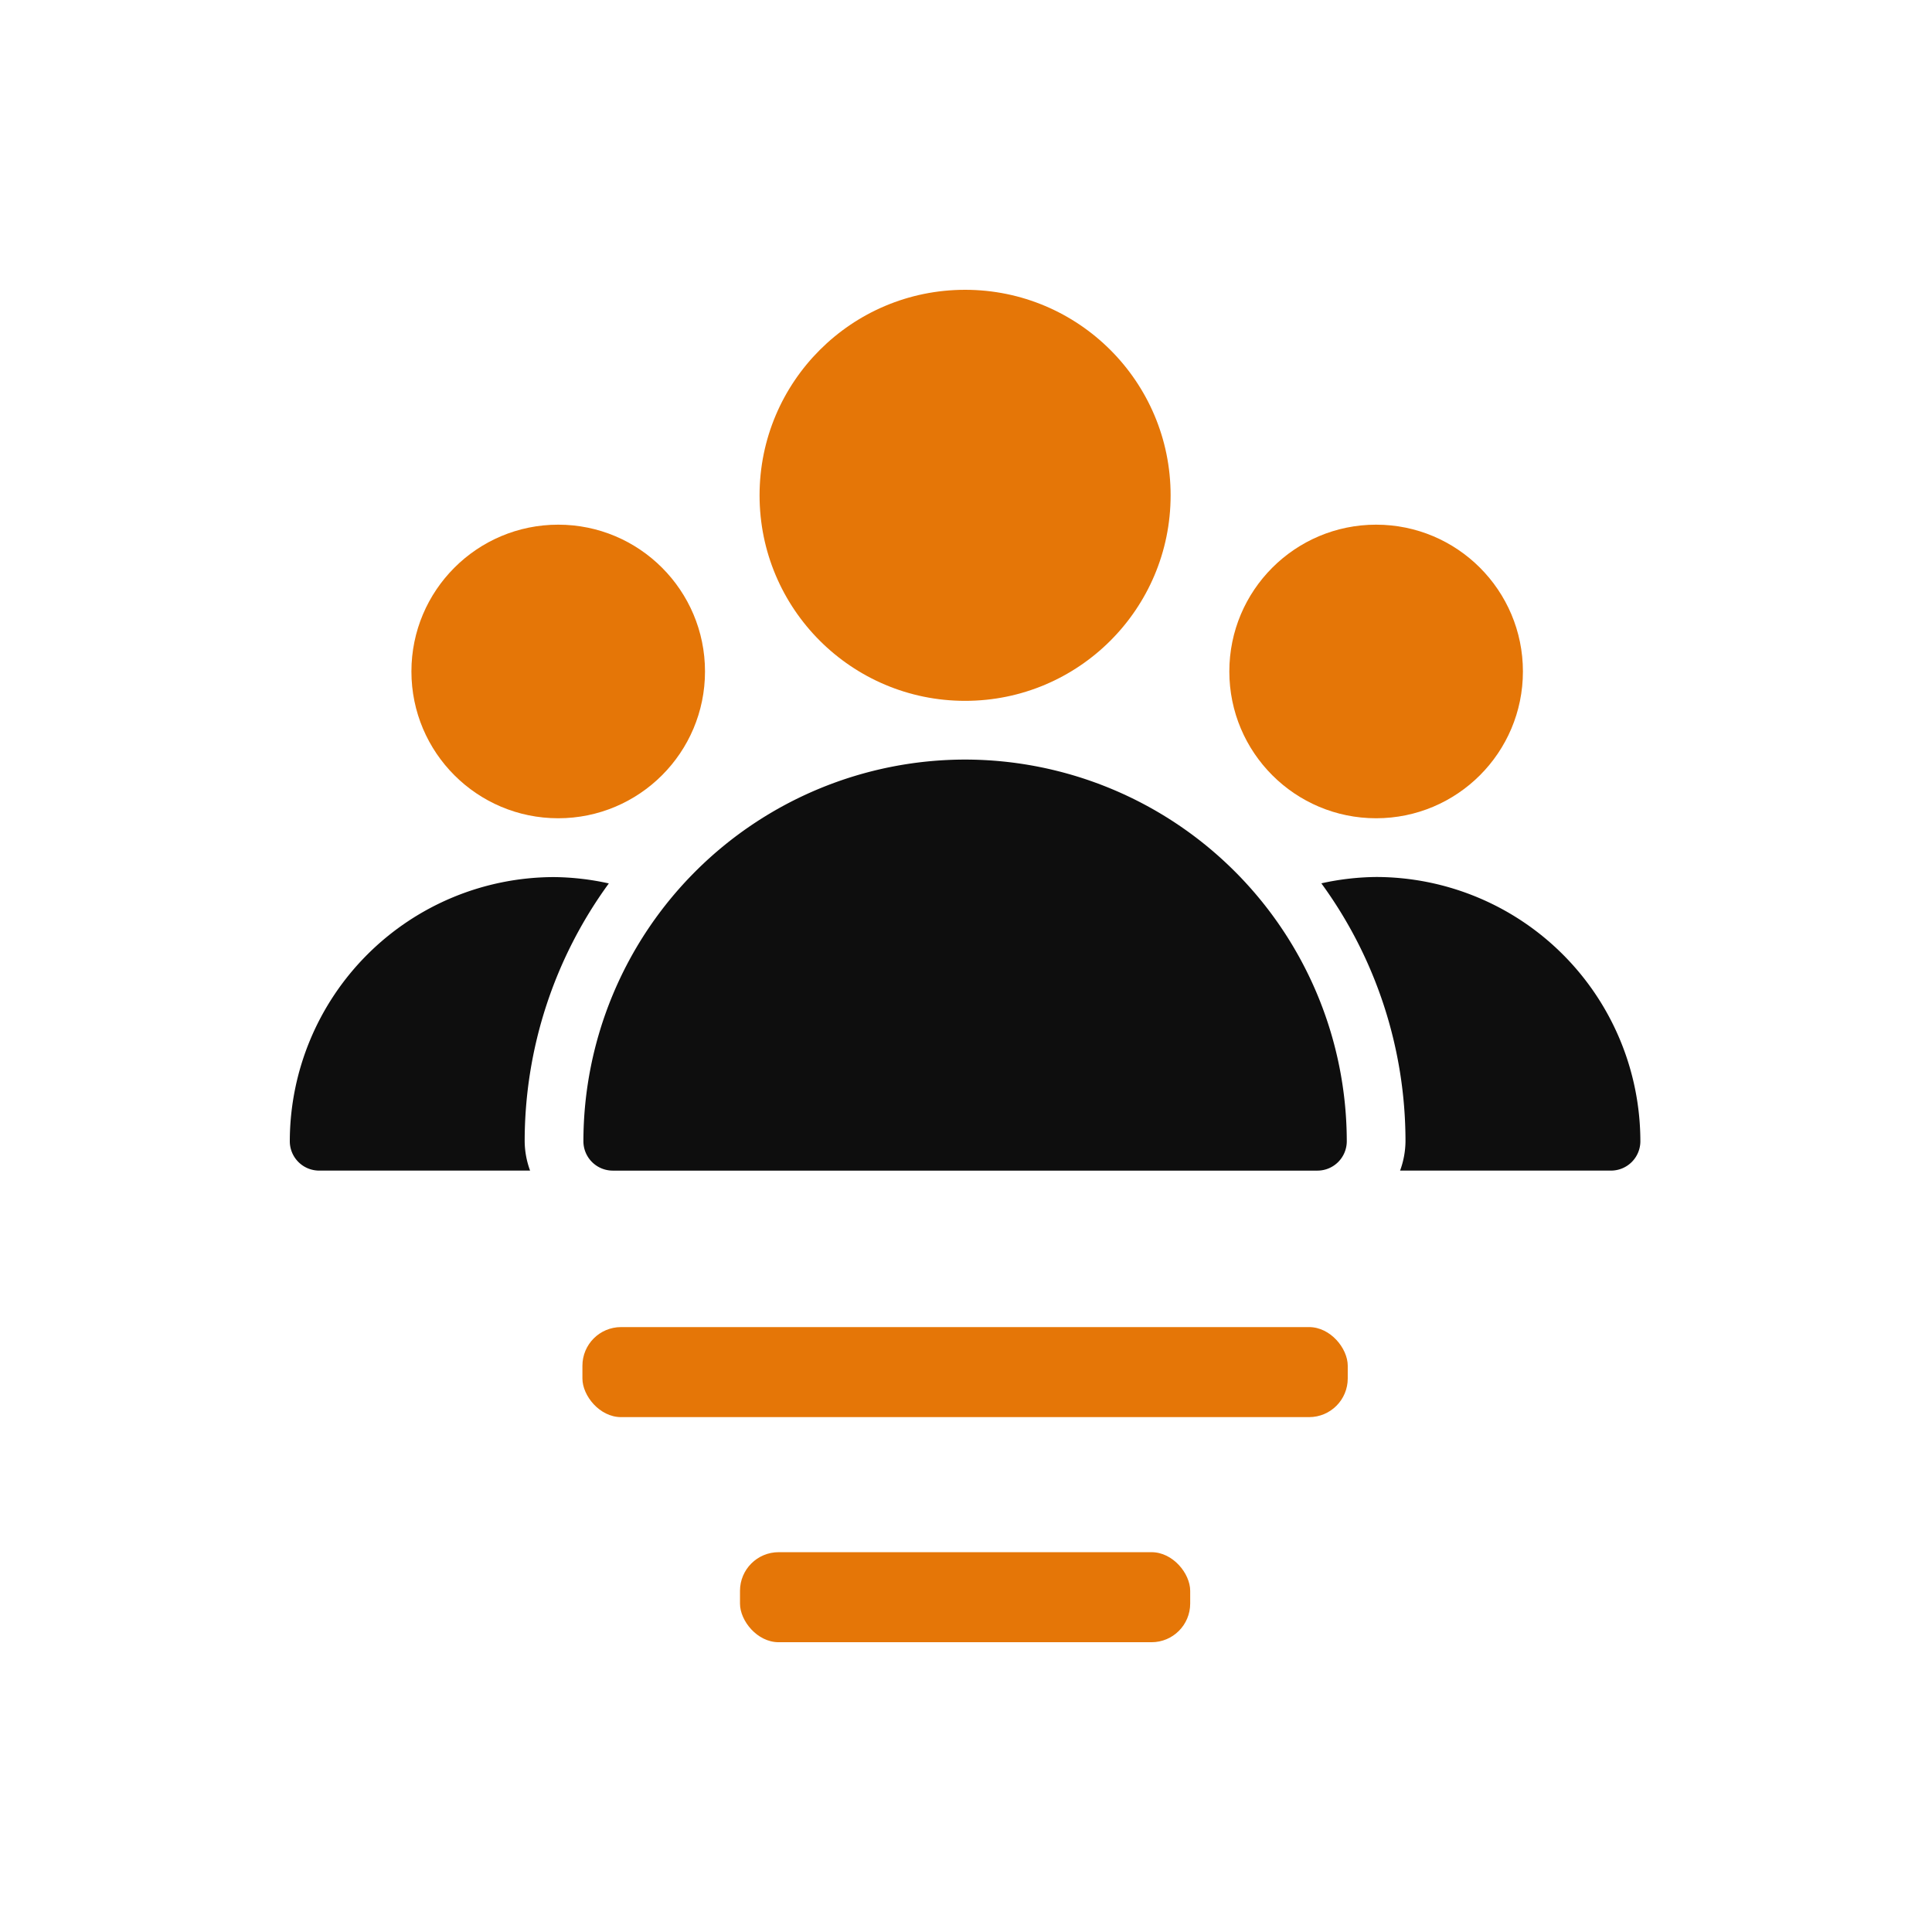
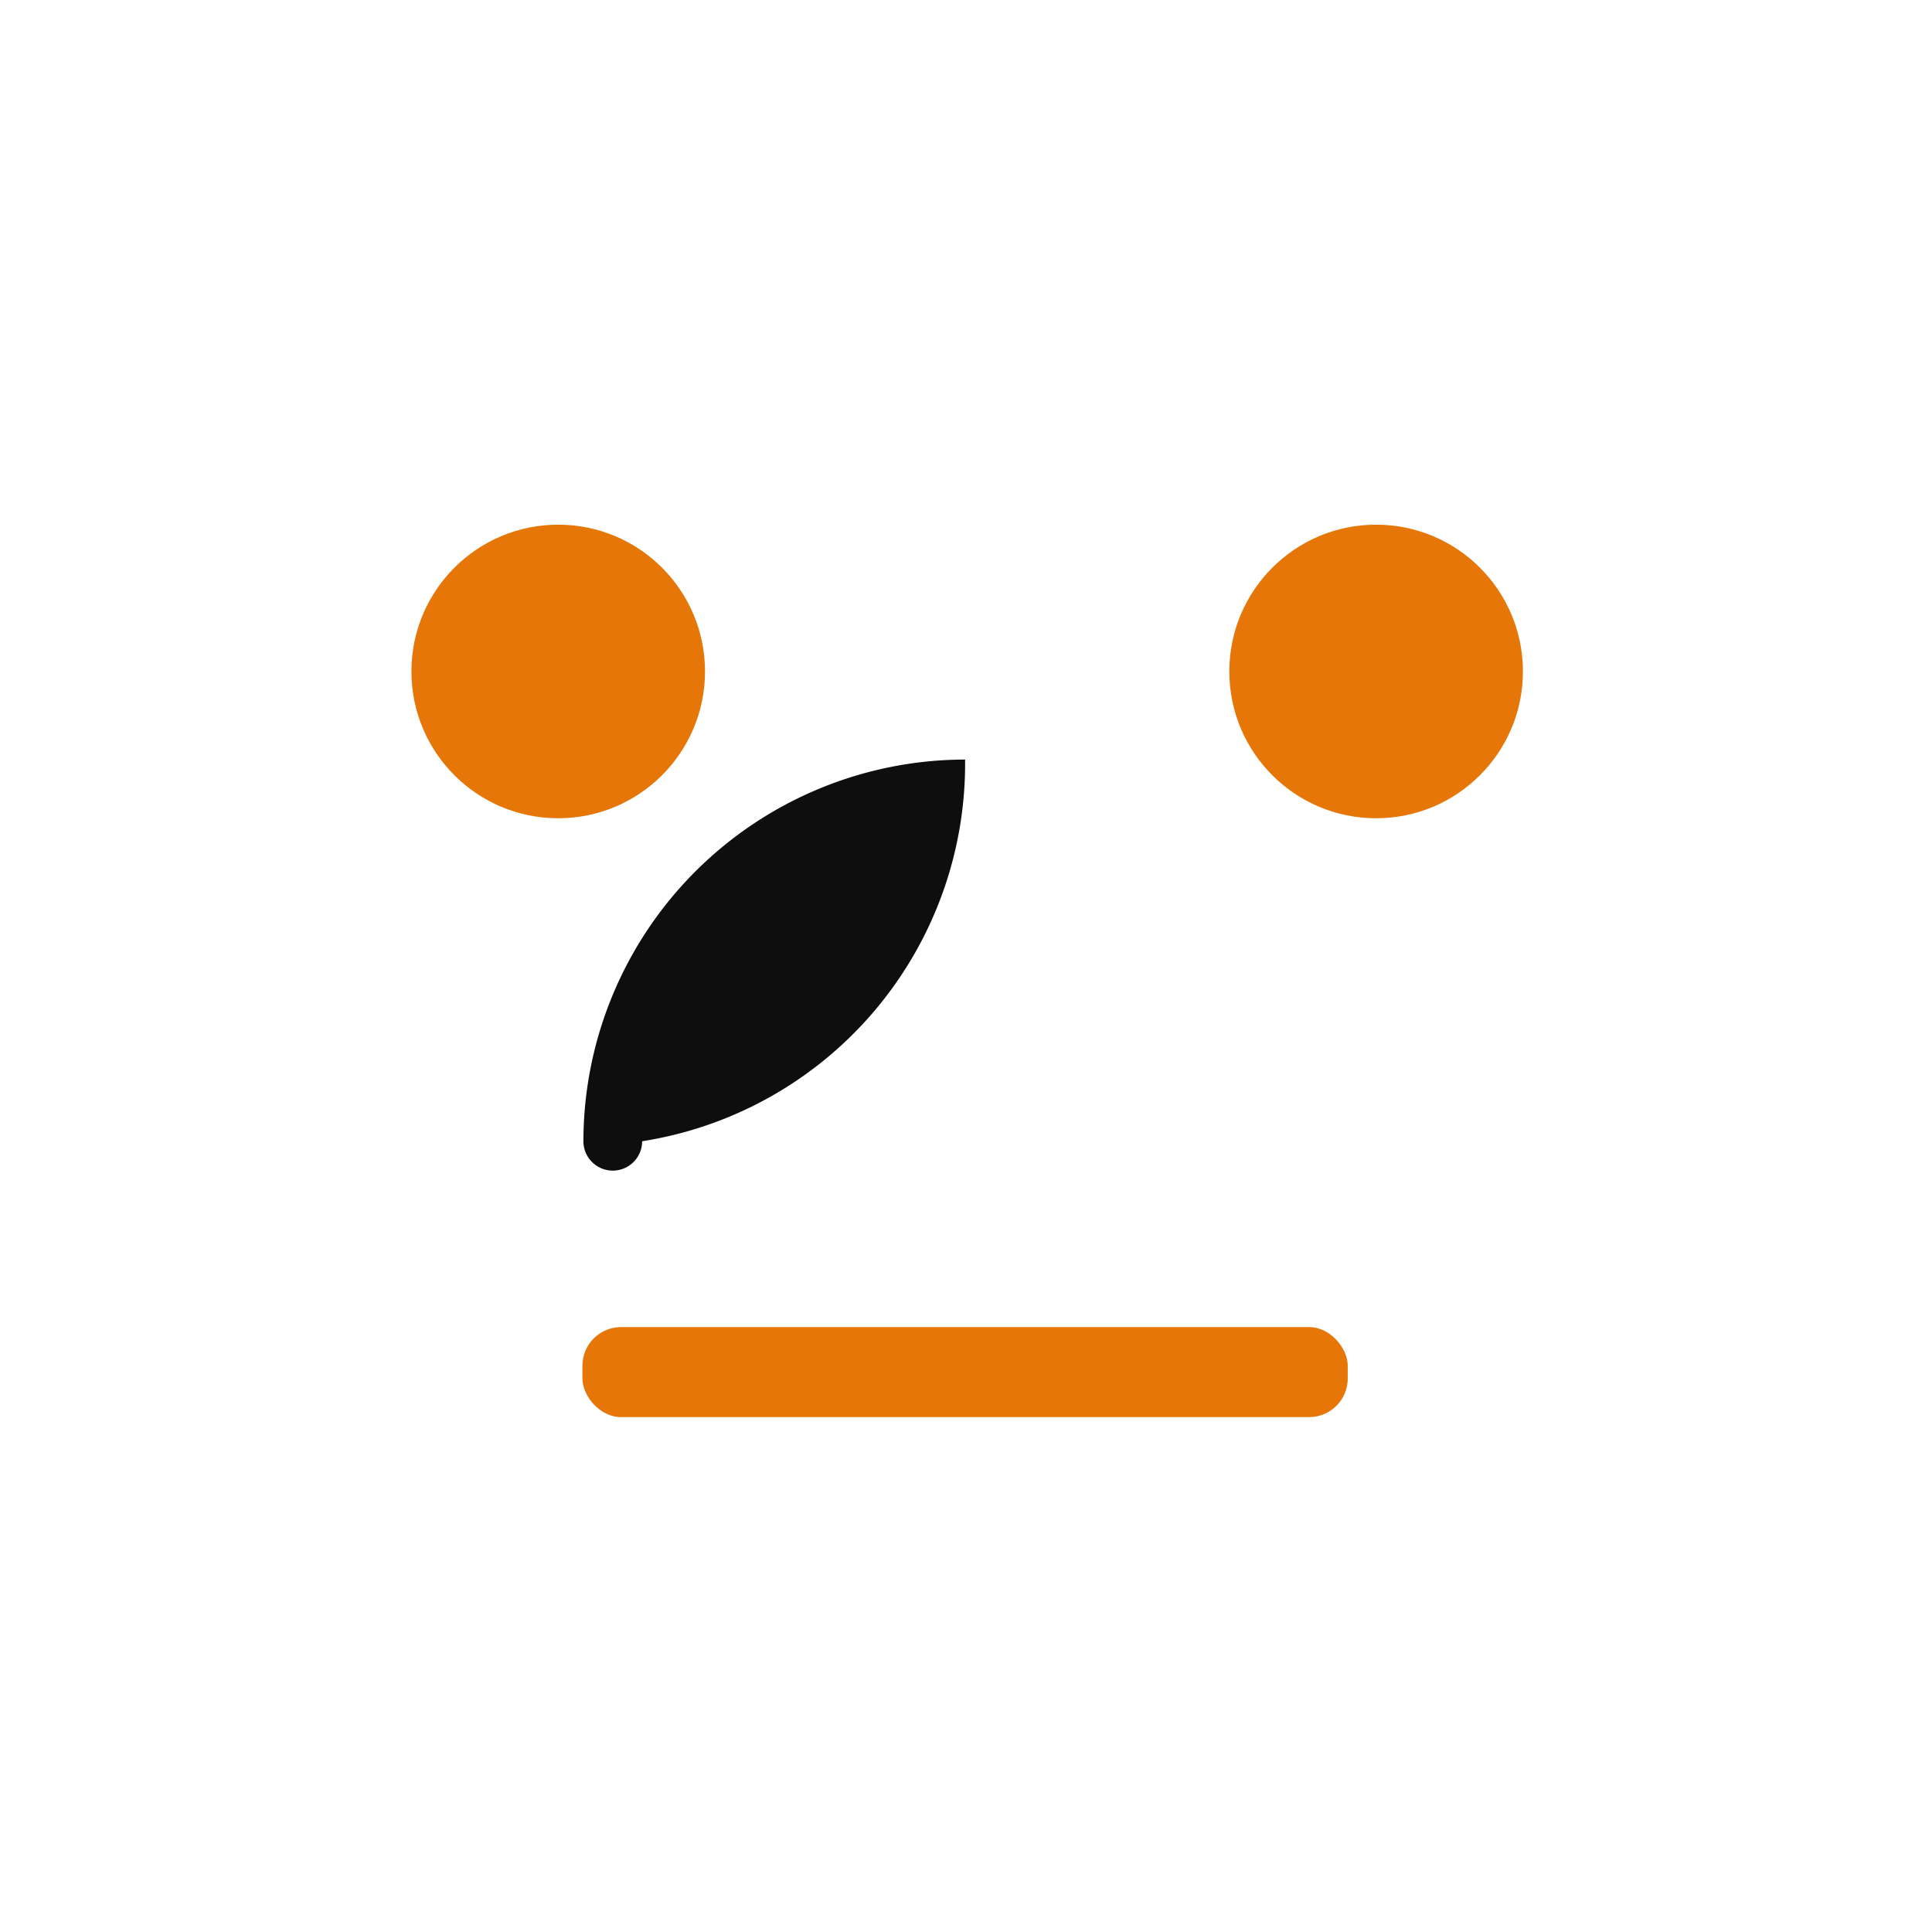
<svg xmlns="http://www.w3.org/2000/svg" width="100" height="100" viewBox="0 0 100 100">
  <g id="ic_make_your_employees_work_efficient" transform="translate(-975 -2485)">
    <rect id="Rectangle_996" data-name="Rectangle 996" width="100" height="100" transform="translate(975 2485)" fill="#fff" opacity="0" />
    <g id="Group_8835" data-name="Group 8835" transform="translate(-5 -5)">
      <g id="user_8_" data-name="user (8)" transform="translate(995 2505)">
        <g id="Group_8824" data-name="Group 8824" transform="translate(24.315 0)">
          <g id="Group_8823" data-name="Group 8823" transform="translate(0 0)">
-             <circle id="Ellipse_247" data-name="Ellipse 247" cx="10.638" cy="10.638" r="10.638" fill="#e57607" />
-           </g>
+             </g>
        </g>
        <g id="Group_8826" data-name="Group 8826" transform="translate(48.63 12.157)">
          <g id="Group_8825" data-name="Group 8825" transform="translate(0 0)">
            <circle id="Ellipse_248" data-name="Ellipse 248" cx="7.598" cy="7.598" r="7.598" fill="#e57607" />
          </g>
        </g>
        <g id="Group_8828" data-name="Group 8828" transform="translate(6.295 12.157)">
          <g id="Group_8827" data-name="Group 8827" transform="translate(0 0)">
            <circle id="Ellipse_249" data-name="Ellipse 249" cx="7.598" cy="7.598" r="7.598" fill="#e57607" />
          </g>
        </g>
        <g id="Group_8830" data-name="Group 8830" transform="translate(15.197 24.315)">
          <g id="Group_8829" data-name="Group 8829">
-             <path id="Path_13444" data-name="Path 13444" d="M126.422,256a19.779,19.779,0,0,0-19.756,19.756,1.52,1.52,0,0,0,1.52,1.52h36.472a1.52,1.52,0,0,0,1.52-1.52A19.779,19.779,0,0,0,126.422,256Z" transform="translate(-106.666 -256)" fill="#0e0e0e" />
+             <path id="Path_13444" data-name="Path 13444" d="M126.422,256a19.779,19.779,0,0,0-19.756,19.756,1.52,1.52,0,0,0,1.52,1.52a1.52,1.52,0,0,0,1.52-1.52A19.779,19.779,0,0,0,126.422,256Z" transform="translate(-106.666 -256)" fill="#0e0e0e" />
          </g>
        </g>
        <g id="Group_8832" data-name="Group 8832" transform="translate(0 30.393)">
          <g id="Group_8831" data-name="Group 8831" transform="translate(0 0)">
-             <path id="Path_13445" data-name="Path 13445" d="M16.513,299a13.634,13.634,0,0,0-2.836-.328A13.694,13.694,0,0,0,0,312.344a1.52,1.52,0,0,0,1.52,1.52H12.437a4.507,4.507,0,0,1-.28-1.52A22.652,22.652,0,0,1,16.513,299Z" transform="translate(0 -298.667)" fill="#0e0e0e" />
-           </g>
+             </g>
        </g>
        <g id="Group_8834" data-name="Group 8834" transform="translate(53.392 30.393)">
          <g id="Group_8833" data-name="Group 8833" transform="translate(0 0)">
-             <path id="Path_13446" data-name="Path 13446" d="M377.6,298.667a13.635,13.635,0,0,0-2.836.328,22.653,22.653,0,0,1,4.355,13.349,4.507,4.507,0,0,1-.28,1.52h10.917a1.52,1.52,0,0,0,1.52-1.52A13.694,13.694,0,0,0,377.6,298.667Z" transform="translate(-374.763 -298.667)" fill="#0e0e0e" />
-           </g>
+             </g>
        </g>
      </g>
-       <rect id="Rectangle_1120" data-name="Rectangle 1120" width="23.302" height="4.66" rx="2" transform="translate(1018.302 2570.341)" fill="#e57607" />
      <rect id="Rectangle_1121" data-name="Rectangle 1121" width="39.613" height="4.66" rx="2" transform="translate(1010.146 2558.69)" fill="#e57607" />
    </g>
  </g>
</svg>